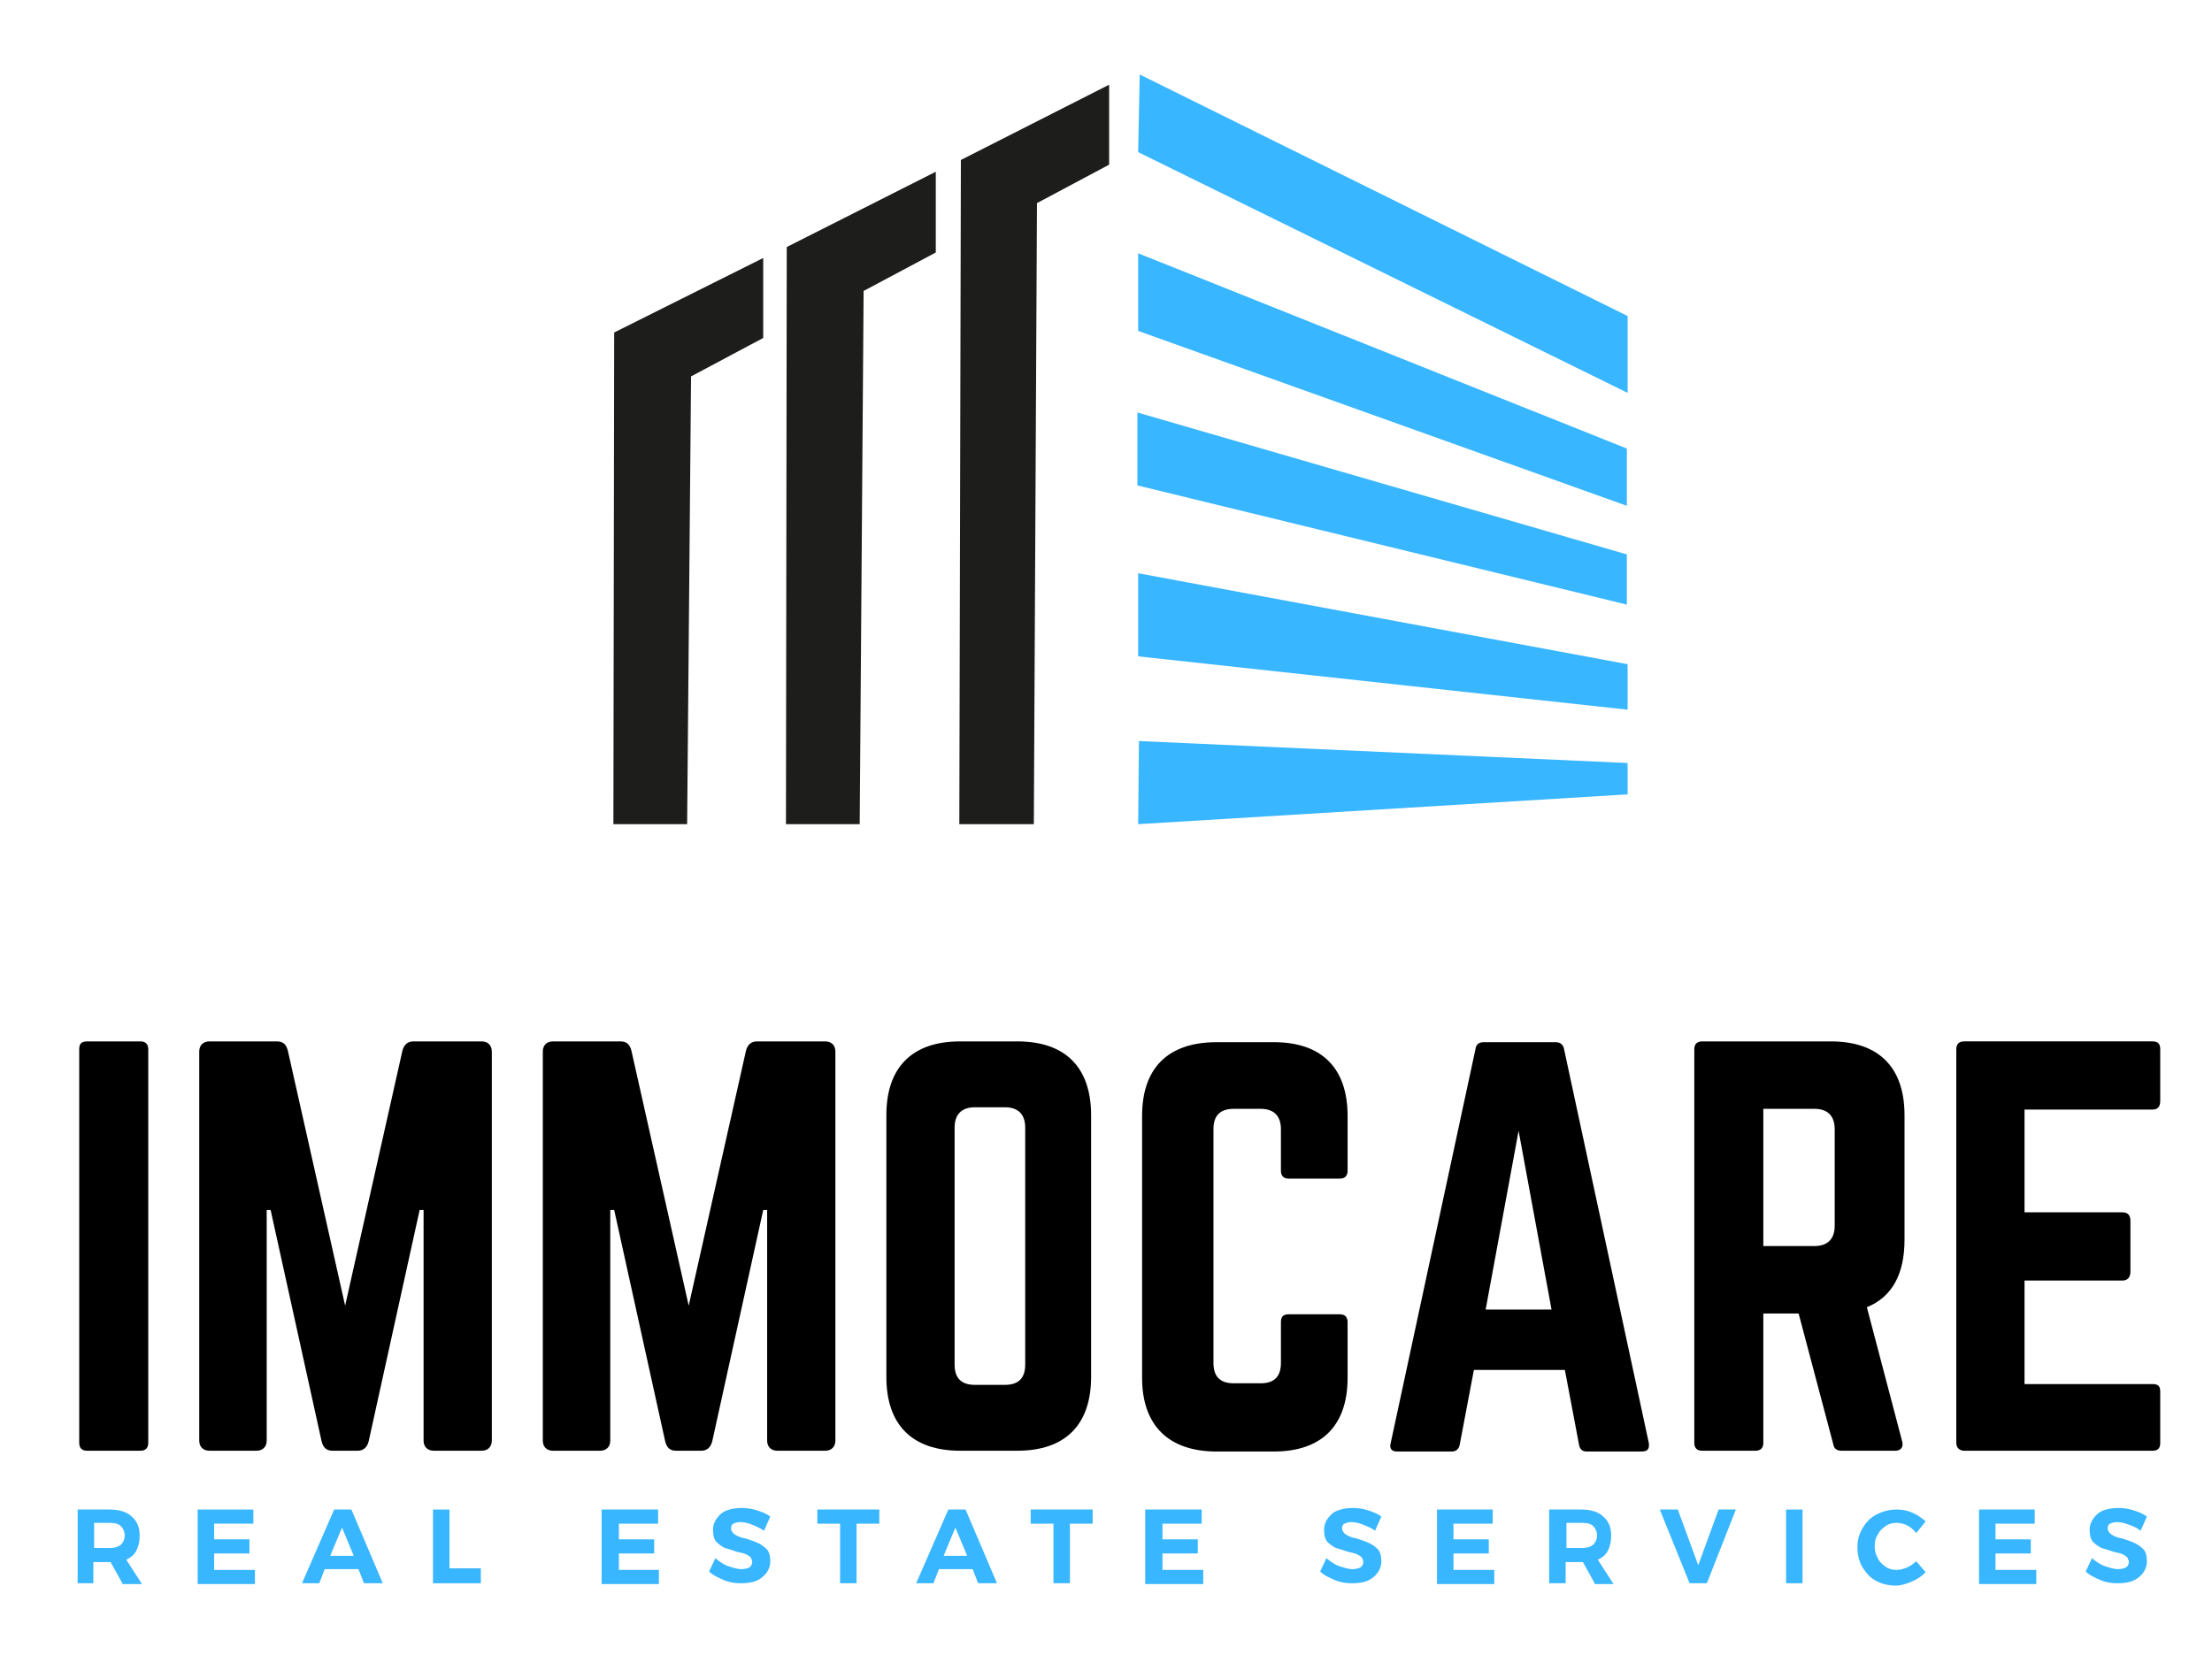
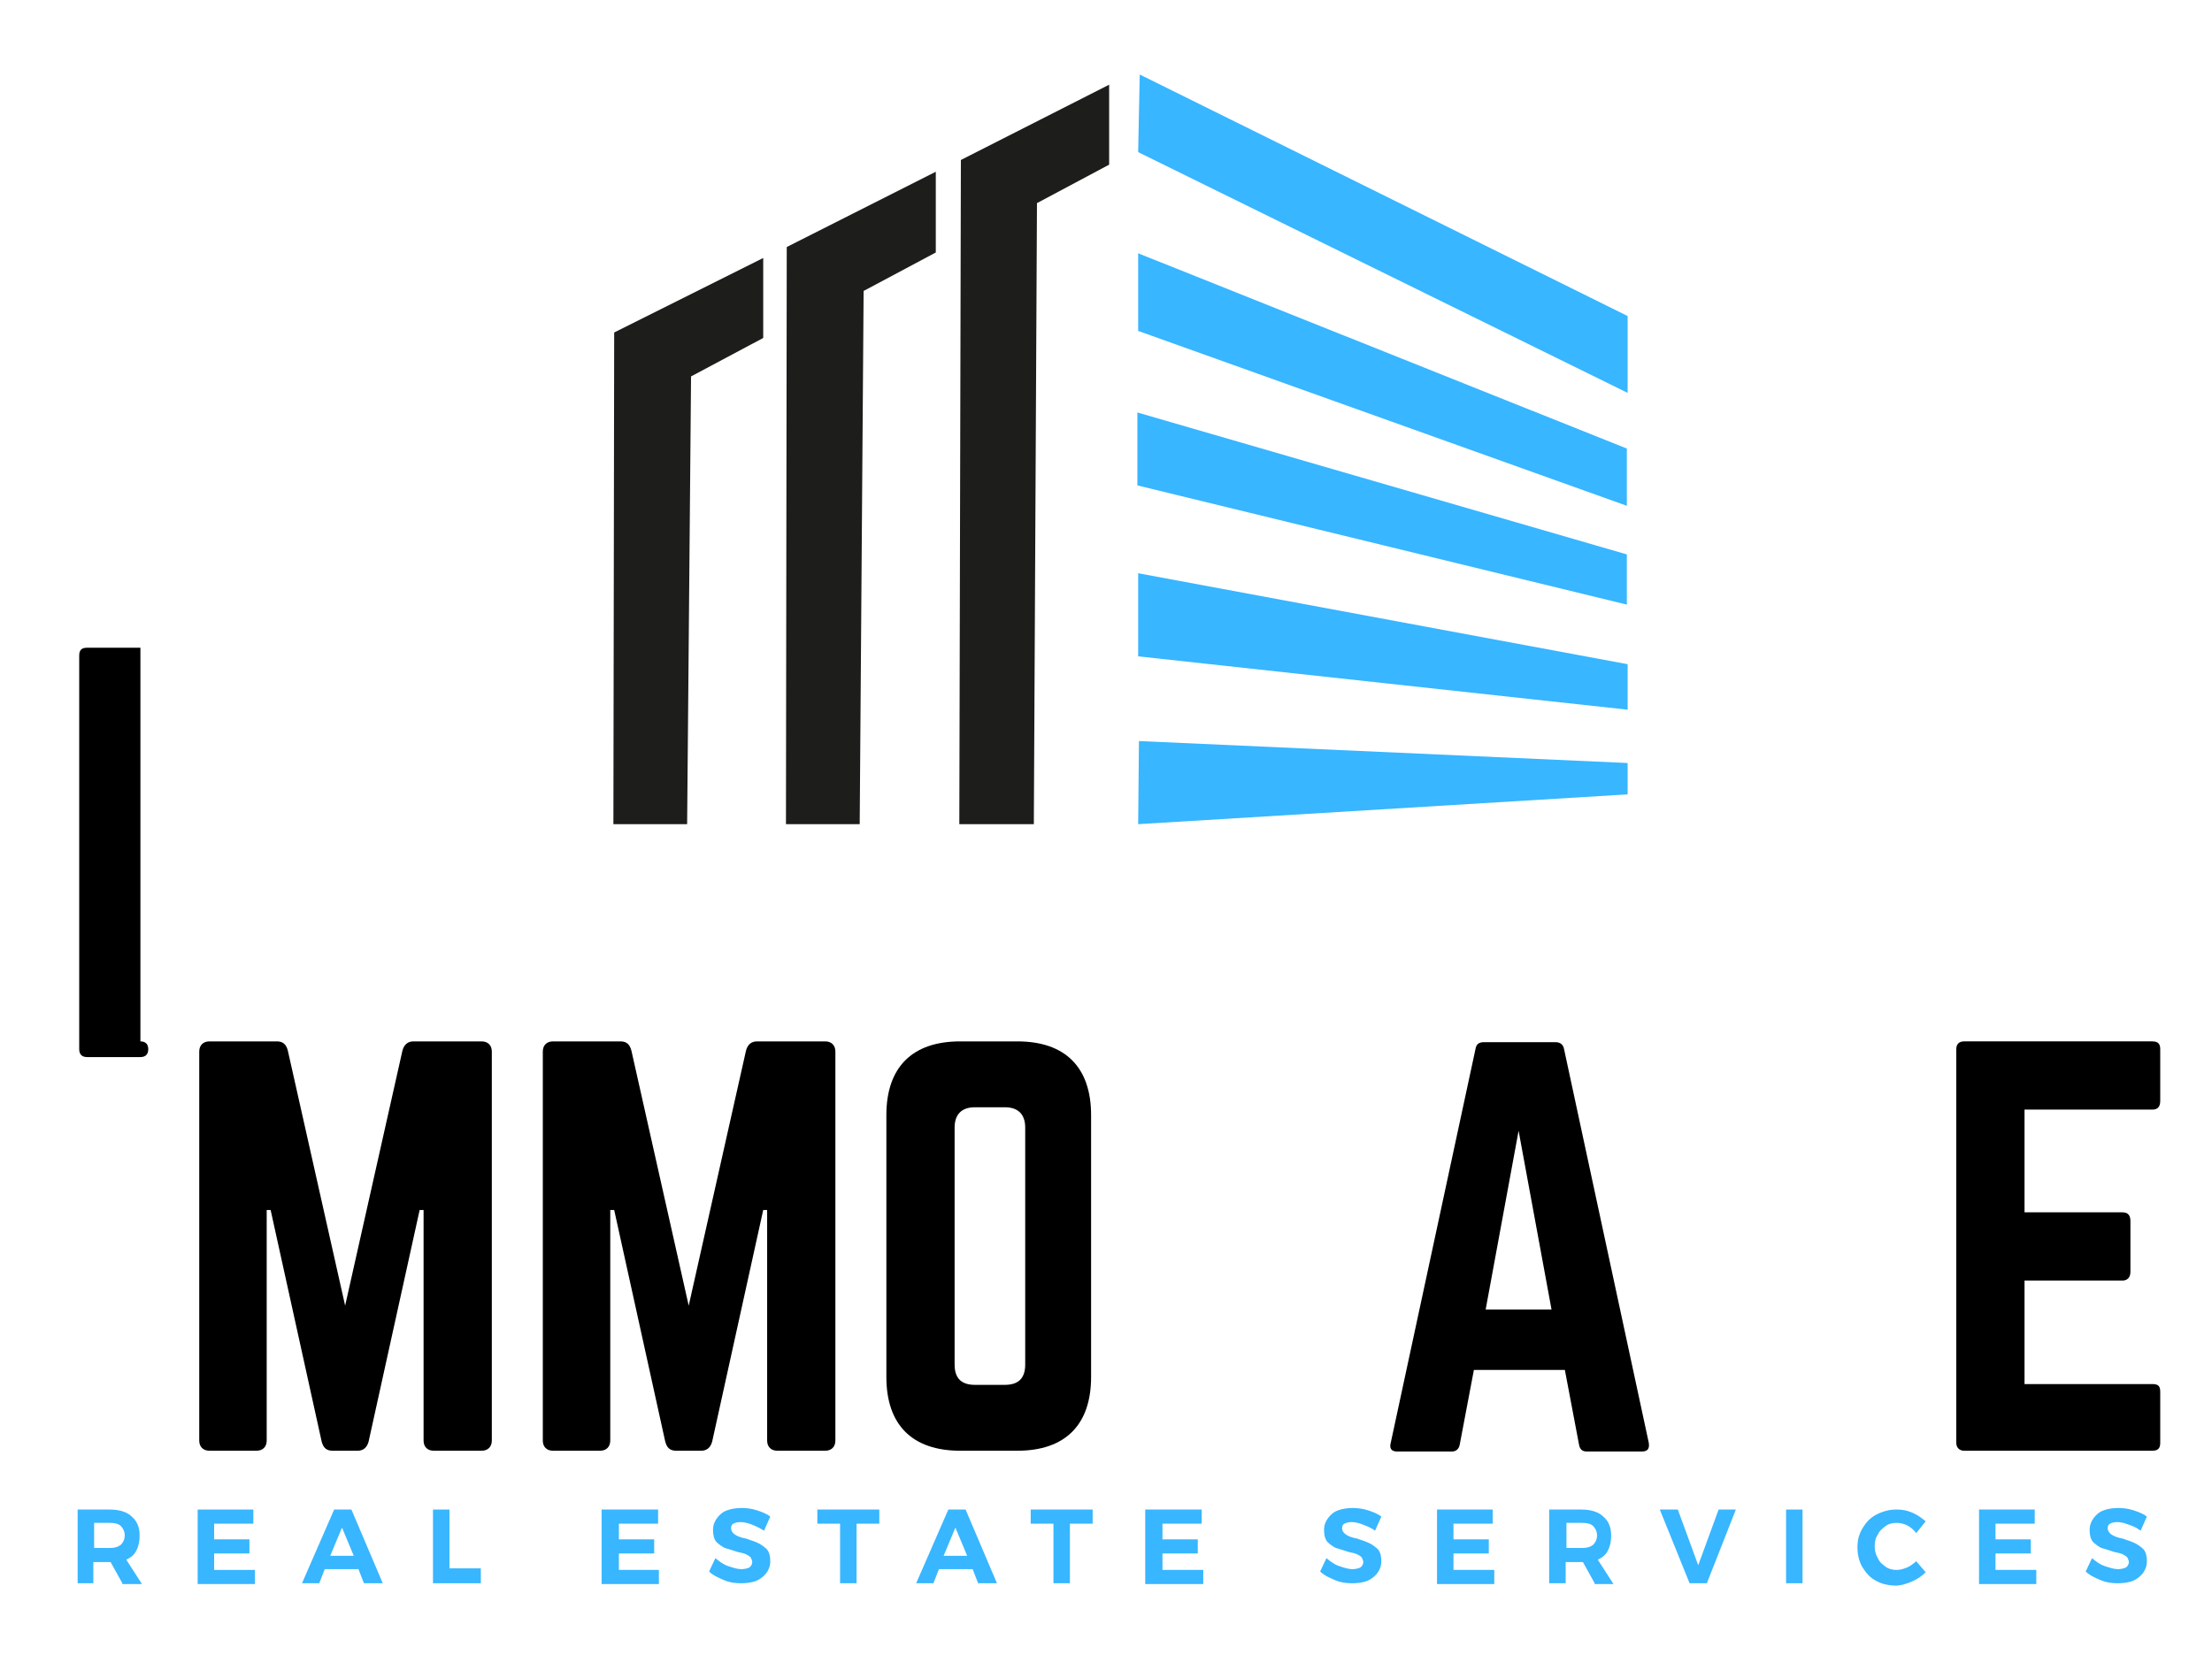
<svg xmlns="http://www.w3.org/2000/svg" version="1.1" id="Ebene_1" x="0px" y="0px" viewBox="0 0 282 211" style="enable-background:new 0 0 282 211;" xml:space="preserve">
  <style type="text/css">
	.st0{fill:#1D1D1B;}
	.st1{fill:#38B6FF;}
</style>
  <g>
-     <path d="M17.9,132.8c0.7,0,1,0.4,1,1V184c0,0.7-0.4,1-1,1h-6.8c-0.7,0-1-0.4-1-1v-50.2c0-0.7,0.3-1,1-1H17.9z" />
+     <path d="M17.9,132.8c0.7,0,1,0.4,1,1c0,0.7-0.4,1-1,1h-6.8c-0.7,0-1-0.4-1-1v-50.2c0-0.7,0.3-1,1-1H17.9z" />
    <path d="M61.4,132.8c0.8,0,1.3,0.5,1.3,1.3v49.6c0,0.8-0.5,1.3-1.3,1.3h-6.1c-0.8,0-1.3-0.5-1.3-1.3v-29.4h-0.5l-6.5,29.5   c-0.2,0.8-0.7,1.2-1.4,1.2h-3.2c-0.8,0-1.2-0.4-1.4-1.2l-6.5-29.5h-0.5v29.4c0,0.8-0.5,1.3-1.3,1.3h-6c-0.8,0-1.3-0.5-1.3-1.3   v-49.6c0-0.8,0.5-1.3,1.3-1.3h8.6c0.8,0,1.2,0.4,1.4,1.2l7.3,32.5l7.3-32.5c0.2-0.8,0.7-1.2,1.4-1.2H61.4z" />
    <path d="M105.2,132.8c0.8,0,1.3,0.5,1.3,1.3v49.6c0,0.8-0.5,1.3-1.3,1.3h-6.1c-0.8,0-1.3-0.5-1.3-1.3v-29.4h-0.5l-6.5,29.5   c-0.2,0.8-0.7,1.2-1.4,1.2h-3.2c-0.8,0-1.2-0.4-1.4-1.2l-6.5-29.5h-0.5v29.4c0,0.8-0.5,1.3-1.3,1.3h-6c-0.8,0-1.3-0.5-1.3-1.3   v-49.6c0-0.8,0.5-1.3,1.3-1.3h8.6c0.8,0,1.2,0.4,1.4,1.2l7.3,32.5l7.3-32.5c0.2-0.8,0.7-1.2,1.4-1.2H105.2z" />
    <path d="M113,142.2c0-6.1,3.3-9.4,9.4-9.4h7.3c6.1,0,9.4,3.3,9.4,9.4v33.4c0,6.1-3.3,9.4-9.4,9.4h-7.3c-6.1,0-9.4-3.3-9.4-9.4   V142.2z M128.1,176.6c1.7,0,2.6-0.8,2.6-2.6v-30.2c0-1.7-0.9-2.6-2.6-2.6h-3.8c-1.7,0-2.6,0.9-2.6,2.6V174c0,1.8,0.9,2.6,2.6,2.6   H128.1z" />
-     <path d="M171.8,149.3c0,0.7-0.4,1-1,1h-6.5c-0.7,0-1-0.4-1-1V144c0-1.7-0.9-2.6-2.6-2.6h-3.4c-1.8,0-2.6,0.9-2.6,2.6v29.8   c0,1.8,0.9,2.6,2.6,2.6h3.4c1.7,0,2.6-0.8,2.6-2.6v-5.2c0-0.7,0.3-1,1-1h6.5c0.7,0,1,0.4,1,1v7.1c0,6.1-3.3,9.4-9.4,9.4h-7.3   c-6.1,0-9.5-3.3-9.5-9.4v-33.4c0-6.1,3.3-9.4,9.5-9.4h7.3c6.1,0,9.4,3.3,9.4,9.4V149.3z" />
    <path d="M202.3,185.1c-0.6,0-0.9-0.3-1-0.9l-1.8-9.5h-11.6l-1.8,9.5c-0.1,0.6-0.5,0.9-1,0.9h-7c-0.7,0-1-0.4-0.8-1.1l10.8-50.2   c0.1-0.7,0.5-0.9,1.1-0.9h9.1c0.6,0,1,0.3,1.1,0.9l10.8,50.2c0.1,0.7-0.1,1.1-0.9,1.1H202.3z M193.6,144.2l-4.2,22.8h8.4   L193.6,144.2z" />
-     <path d="M242.8,158.1c0,4.4-1.6,7.3-4.8,8.6l4.5,17.1c0.2,0.8-0.2,1.2-0.9,1.2h-6.8c-0.7,0-1-0.3-1.1-0.9l-4.4-16.6h-4.5V184   c0,0.7-0.4,1-1,1H217c-0.7,0-1-0.4-1-1v-50.2c0-0.7,0.4-1,1-1h16.4c6.1,0,9.4,3.3,9.4,9.4V158.1z M231.3,158.9   c1.7,0,2.6-0.9,2.6-2.6V144c0-1.7-0.9-2.6-2.6-2.6h-6.5v17.5H231.3z" />
    <path d="M275.4,140.4c0,0.7-0.3,1.1-1,1.1h-16.3v13.1h12.5c0.7,0,1,0.4,1,1.1v6.5c0,0.7-0.4,1.1-1,1.1h-12.5v13.2h16.3   c0.8,0,1,0.3,1,1v6.5c0,0.7-0.3,1-1,1h-24c-0.6,0-1-0.4-1-1v-50.2c0-0.7,0.4-1,1-1h24c0.8,0,1,0.4,1,1V140.4z" />
  </g>
  <polygon class="st0" points="78.2,105.1 78.3,42.4 97.3,32.9 97.3,43.1 88.1,48 87.6,105.1 " />
  <polygon class="st0" points="100.2,105.1 100.3,31.5 119.3,21.9 119.3,32.2 110.1,37.1 109.6,105.1 " />
  <polygon class="st0" points="122.3,105.1 122.5,20.4 141.4,10.8 141.4,21 132.2,25.9 131.8,105.1 " />
  <polygon class="st1" points="145.1,19.4 207.5,50.1 207.5,40.3 145.3,9.5 " />
  <polygon class="st1" points="145.1,42.2 207.4,64.5 207.4,57.2 145.1,32.3 " />
  <polygon class="st1" points="145,61.9 207.4,77.1 207.4,70.7 145,52.6 " />
  <polygon class="st1" points="145.1,83.7 207.5,90.5 207.5,84.7 145.1,73.1 " />
  <polygon class="st1" points="145.1,105.1 207.5,101.3 207.5,97.3 145.2,94.5 " />
  <g>
    <path class="st1" d="M15.6,201.9l-1.5-2.7h-0.2h-2v2.7H9.9v-9.4h4.1c1.2,0,2.2,0.3,2.8,0.9c0.7,0.6,1,1.4,1,2.4   c0,0.7-0.1,1.3-0.4,1.9s-0.7,0.9-1.3,1.2l2,3.1H15.6z M12,197.4h2c0.6,0,1-0.1,1.4-0.4c0.3-0.3,0.5-0.7,0.5-1.2   c0-0.5-0.2-0.9-0.5-1.2s-0.8-0.4-1.4-0.4h-2V197.4z" />
    <path class="st1" d="M25.1,192.5h7.2v1.8h-5v2h4.5v1.8h-4.5v2.1h5.2v1.8h-7.3V192.5z" />
    <path class="st1" d="M46.4,201.9l-0.7-1.8h-4.3l-0.7,1.8h-2.2l4.1-9.4h2.2l4,9.4H46.4z M42.1,198.4h3l-1.5-3.6L42.1,198.4z" />
    <path class="st1" d="M55.2,192.5h2.1v7.5h4v1.9h-6.1V192.5z" />
    <path class="st1" d="M76.7,192.5h7.2v1.8h-5v2h4.5v1.8h-4.5v2.1H84v1.8h-7.3V192.5z" />
    <path class="st1" d="M95.8,194.4c-0.5-0.2-1-0.3-1.4-0.3c-0.4,0-0.7,0.1-0.9,0.2c-0.2,0.1-0.3,0.3-0.3,0.6c0,0.3,0.2,0.6,0.5,0.8   c0.3,0.2,0.8,0.4,1.4,0.5c0.6,0.2,1.2,0.4,1.6,0.6c0.4,0.2,0.8,0.5,1.1,0.8c0.3,0.4,0.4,0.9,0.4,1.5c0,0.6-0.2,1.1-0.5,1.5   c-0.3,0.4-0.8,0.8-1.3,1s-1.2,0.3-1.9,0.3c-0.8,0-1.5-0.1-2.2-0.4c-0.7-0.3-1.4-0.6-1.9-1.1l0.8-1.7c0.5,0.4,1,0.8,1.6,1   s1.2,0.4,1.7,0.4c0.4,0,0.8-0.1,1-0.2s0.4-0.4,0.4-0.7c0-0.2-0.1-0.4-0.2-0.6c-0.2-0.2-0.4-0.3-0.6-0.4s-0.6-0.2-1.1-0.3   c-0.6-0.2-1.2-0.4-1.6-0.5c-0.4-0.2-0.8-0.5-1.1-0.8c-0.3-0.4-0.4-0.9-0.4-1.5c0-0.6,0.2-1.1,0.5-1.5c0.3-0.4,0.7-0.8,1.3-1   c0.5-0.2,1.2-0.3,1.9-0.3c0.6,0,1.3,0.1,1.9,0.3s1.2,0.4,1.7,0.8l-0.8,1.8C96.8,194.8,96.3,194.6,95.8,194.4z" />
    <path class="st1" d="M104.3,192.5h7.8v1.8h-2.9v7.6h-2.1v-7.6h-2.9V192.5z" />
    <path class="st1" d="M124.7,201.9l-0.7-1.8h-4.3l-0.7,1.8h-2.2l4.1-9.4h2.2l4,9.4H124.7z M120.3,198.4h3l-1.5-3.6L120.3,198.4z" />
    <path class="st1" d="M131.5,192.5h7.8v1.8h-2.9v7.6h-2.1v-7.6h-2.9V192.5z" />
    <path class="st1" d="M146,192.5h7.2v1.8h-5v2h4.5v1.8h-4.5v2.1h5.2v1.8H146V192.5z" />
    <path class="st1" d="M173.7,194.4c-0.5-0.2-1-0.3-1.4-0.3c-0.4,0-0.7,0.1-0.9,0.2c-0.2,0.1-0.3,0.3-0.3,0.6c0,0.3,0.2,0.6,0.5,0.8   c0.3,0.2,0.8,0.4,1.4,0.5c0.6,0.2,1.2,0.4,1.6,0.6c0.4,0.2,0.8,0.5,1.1,0.8c0.3,0.4,0.4,0.9,0.4,1.5c0,0.6-0.2,1.1-0.5,1.5   c-0.3,0.4-0.8,0.8-1.3,1s-1.2,0.3-1.9,0.3c-0.8,0-1.5-0.1-2.2-0.4c-0.7-0.3-1.4-0.6-1.9-1.1l0.8-1.7c0.5,0.4,1,0.8,1.6,1   s1.2,0.4,1.7,0.4c0.4,0,0.8-0.1,1-0.2s0.4-0.4,0.4-0.7c0-0.2-0.1-0.4-0.2-0.6c-0.2-0.2-0.4-0.3-0.6-0.4s-0.6-0.2-1.1-0.3   c-0.6-0.2-1.2-0.4-1.6-0.5c-0.4-0.2-0.8-0.5-1.1-0.8c-0.3-0.4-0.4-0.9-0.4-1.5c0-0.6,0.2-1.1,0.5-1.5c0.3-0.4,0.7-0.8,1.3-1   c0.5-0.2,1.2-0.3,1.9-0.3c0.6,0,1.3,0.1,1.9,0.3s1.2,0.4,1.7,0.8l-0.8,1.8C174.8,194.8,174.2,194.6,173.7,194.4z" />
    <path class="st1" d="M183.1,192.5h7.2v1.8h-5v2h4.5v1.8h-4.5v2.1h5.2v1.8h-7.3V192.5z" />
    <path class="st1" d="M203.3,201.9l-1.5-2.7h-0.2h-2v2.7h-2.1v-9.4h4.1c1.2,0,2.2,0.3,2.8,0.9c0.7,0.6,1,1.4,1,2.4   c0,0.7-0.1,1.3-0.4,1.9s-0.7,0.9-1.3,1.2l2,3.1H203.3z M199.7,197.4h2c0.6,0,1-0.1,1.4-0.4c0.3-0.3,0.5-0.7,0.5-1.2   c0-0.5-0.2-0.9-0.5-1.2s-0.8-0.4-1.4-0.4h-2V197.4z" />
    <path class="st1" d="M211.6,192.5h2.3l2.6,7.1l2.6-7.1h2.2l-3.7,9.4h-2.2L211.6,192.5z" />
    <path class="st1" d="M227.7,192.5h2.1v9.4h-2.1V192.5z" />
    <path class="st1" d="M243.1,194.5c-0.4-0.2-0.9-0.3-1.3-0.3c-0.5,0-1,0.1-1.4,0.4c-0.4,0.3-0.8,0.6-1,1.1c-0.3,0.4-0.4,0.9-0.4,1.5   c0,0.5,0.1,1,0.4,1.5c0.2,0.5,0.6,0.8,1,1.1c0.4,0.3,0.9,0.4,1.4,0.4c0.4,0,0.8-0.1,1.3-0.3s0.8-0.5,1.2-0.8l1.2,1.4   c-0.5,0.5-1.1,0.9-1.8,1.2c-0.7,0.3-1.4,0.5-2,0.5c-0.9,0-1.8-0.2-2.5-0.6c-0.8-0.4-1.3-1-1.8-1.8c-0.4-0.7-0.6-1.6-0.6-2.5   c0-0.9,0.2-1.7,0.7-2.5s1-1.3,1.8-1.7c0.8-0.4,1.6-0.6,2.5-0.6c0.7,0,1.3,0.1,2,0.4c0.7,0.3,1.2,0.7,1.7,1.1l-1.2,1.5   C243.9,195,243.5,194.7,243.1,194.5z" />
    <path class="st1" d="M252.2,192.5h7.2v1.8h-5v2h4.5v1.8h-4.5v2.1h5.2v1.8h-7.3V192.5z" />
    <path class="st1" d="M271.3,194.4c-0.5-0.2-1-0.3-1.4-0.3c-0.4,0-0.7,0.1-0.9,0.2c-0.2,0.1-0.3,0.3-0.3,0.6c0,0.3,0.2,0.6,0.5,0.8   c0.3,0.2,0.8,0.4,1.4,0.5c0.6,0.2,1.2,0.4,1.6,0.6c0.4,0.2,0.8,0.5,1.1,0.8c0.3,0.4,0.4,0.9,0.4,1.5c0,0.6-0.2,1.1-0.5,1.5   c-0.3,0.4-0.8,0.8-1.3,1s-1.2,0.3-1.9,0.3c-0.8,0-1.5-0.1-2.2-0.4c-0.7-0.3-1.4-0.6-1.9-1.1l0.8-1.7c0.5,0.4,1,0.8,1.6,1   s1.2,0.4,1.7,0.4c0.4,0,0.8-0.1,1-0.2s0.4-0.4,0.4-0.7c0-0.2-0.1-0.4-0.2-0.6c-0.2-0.2-0.4-0.3-0.6-0.4s-0.6-0.2-1.1-0.3   c-0.6-0.2-1.2-0.4-1.6-0.5c-0.4-0.2-0.8-0.5-1.1-0.8c-0.3-0.4-0.4-0.9-0.4-1.5c0-0.6,0.2-1.1,0.5-1.5c0.3-0.4,0.7-0.8,1.3-1   c0.5-0.2,1.2-0.3,1.9-0.3c0.6,0,1.3,0.1,1.9,0.3s1.2,0.4,1.7,0.8l-0.8,1.8C272.4,194.8,271.9,194.6,271.3,194.4z" />
  </g>
  <g>
</g>
  <g>
</g>
  <g>
</g>
  <g>
</g>
  <g>
</g>
  <g>
</g>
  <g>
</g>
  <g>
</g>
  <g>
</g>
  <g>
</g>
  <g>
</g>
  <g>
</g>
  <g>
</g>
  <g>
</g>
  <g>
</g>
</svg>